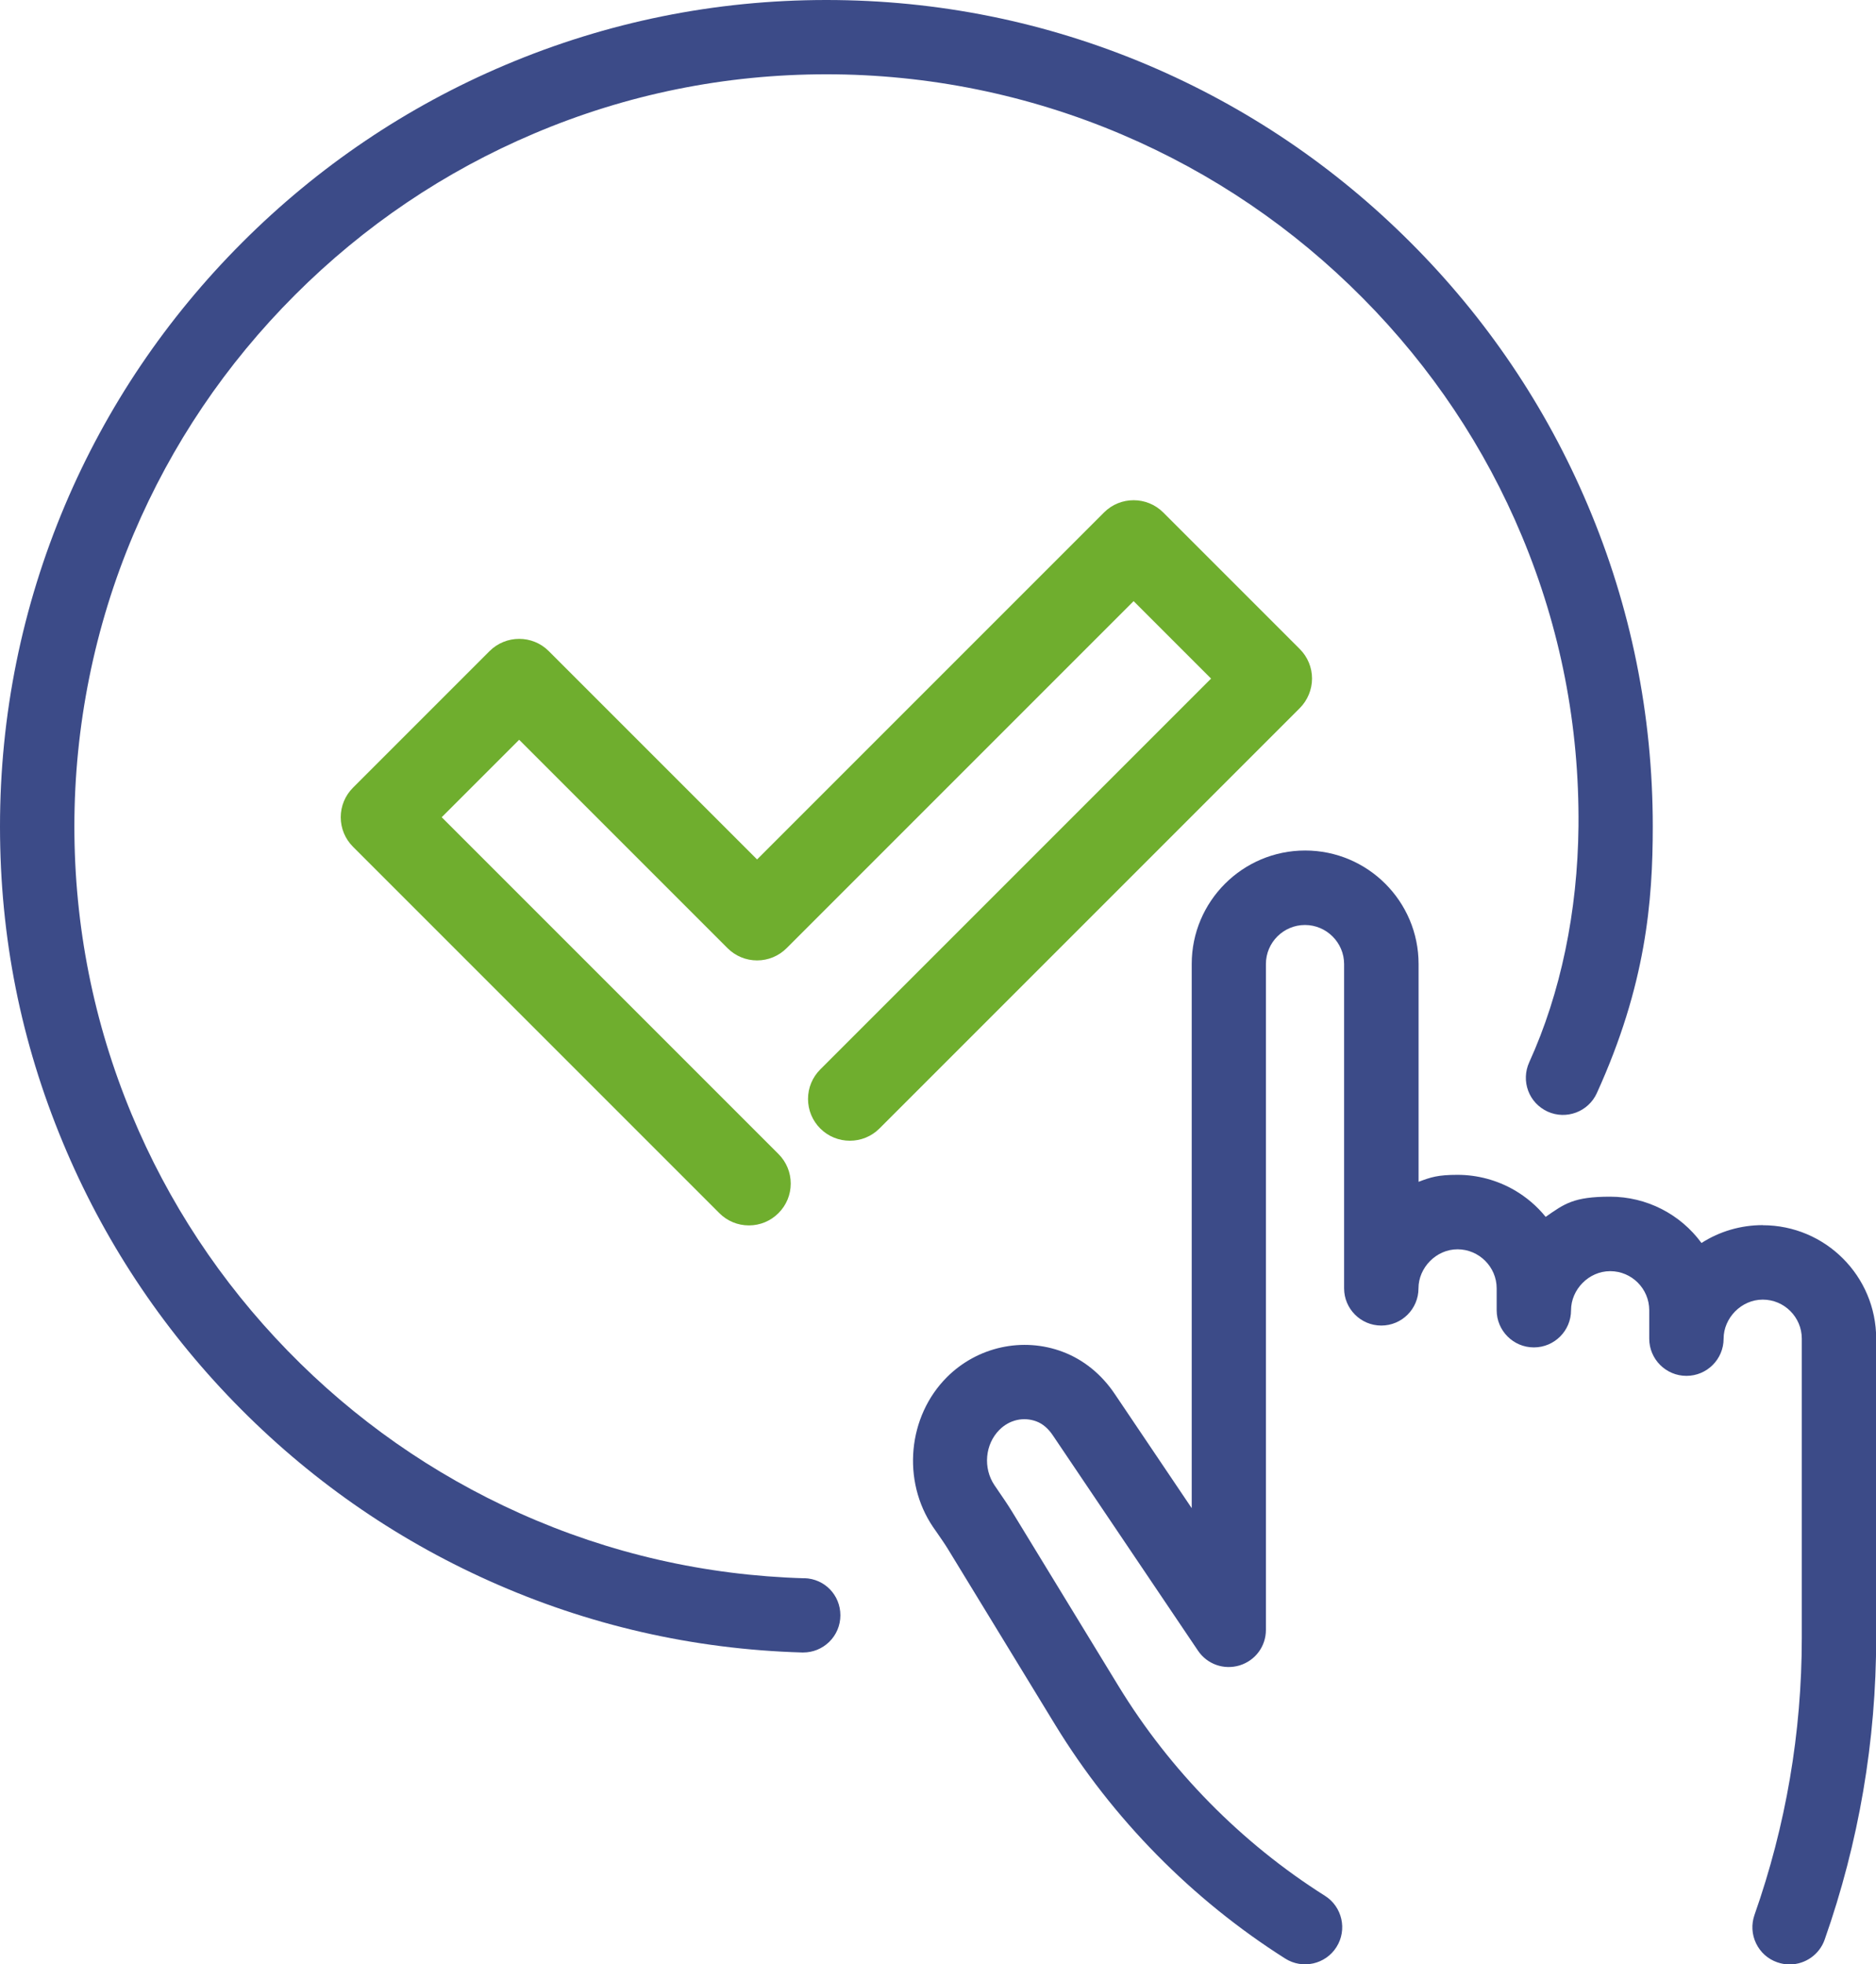
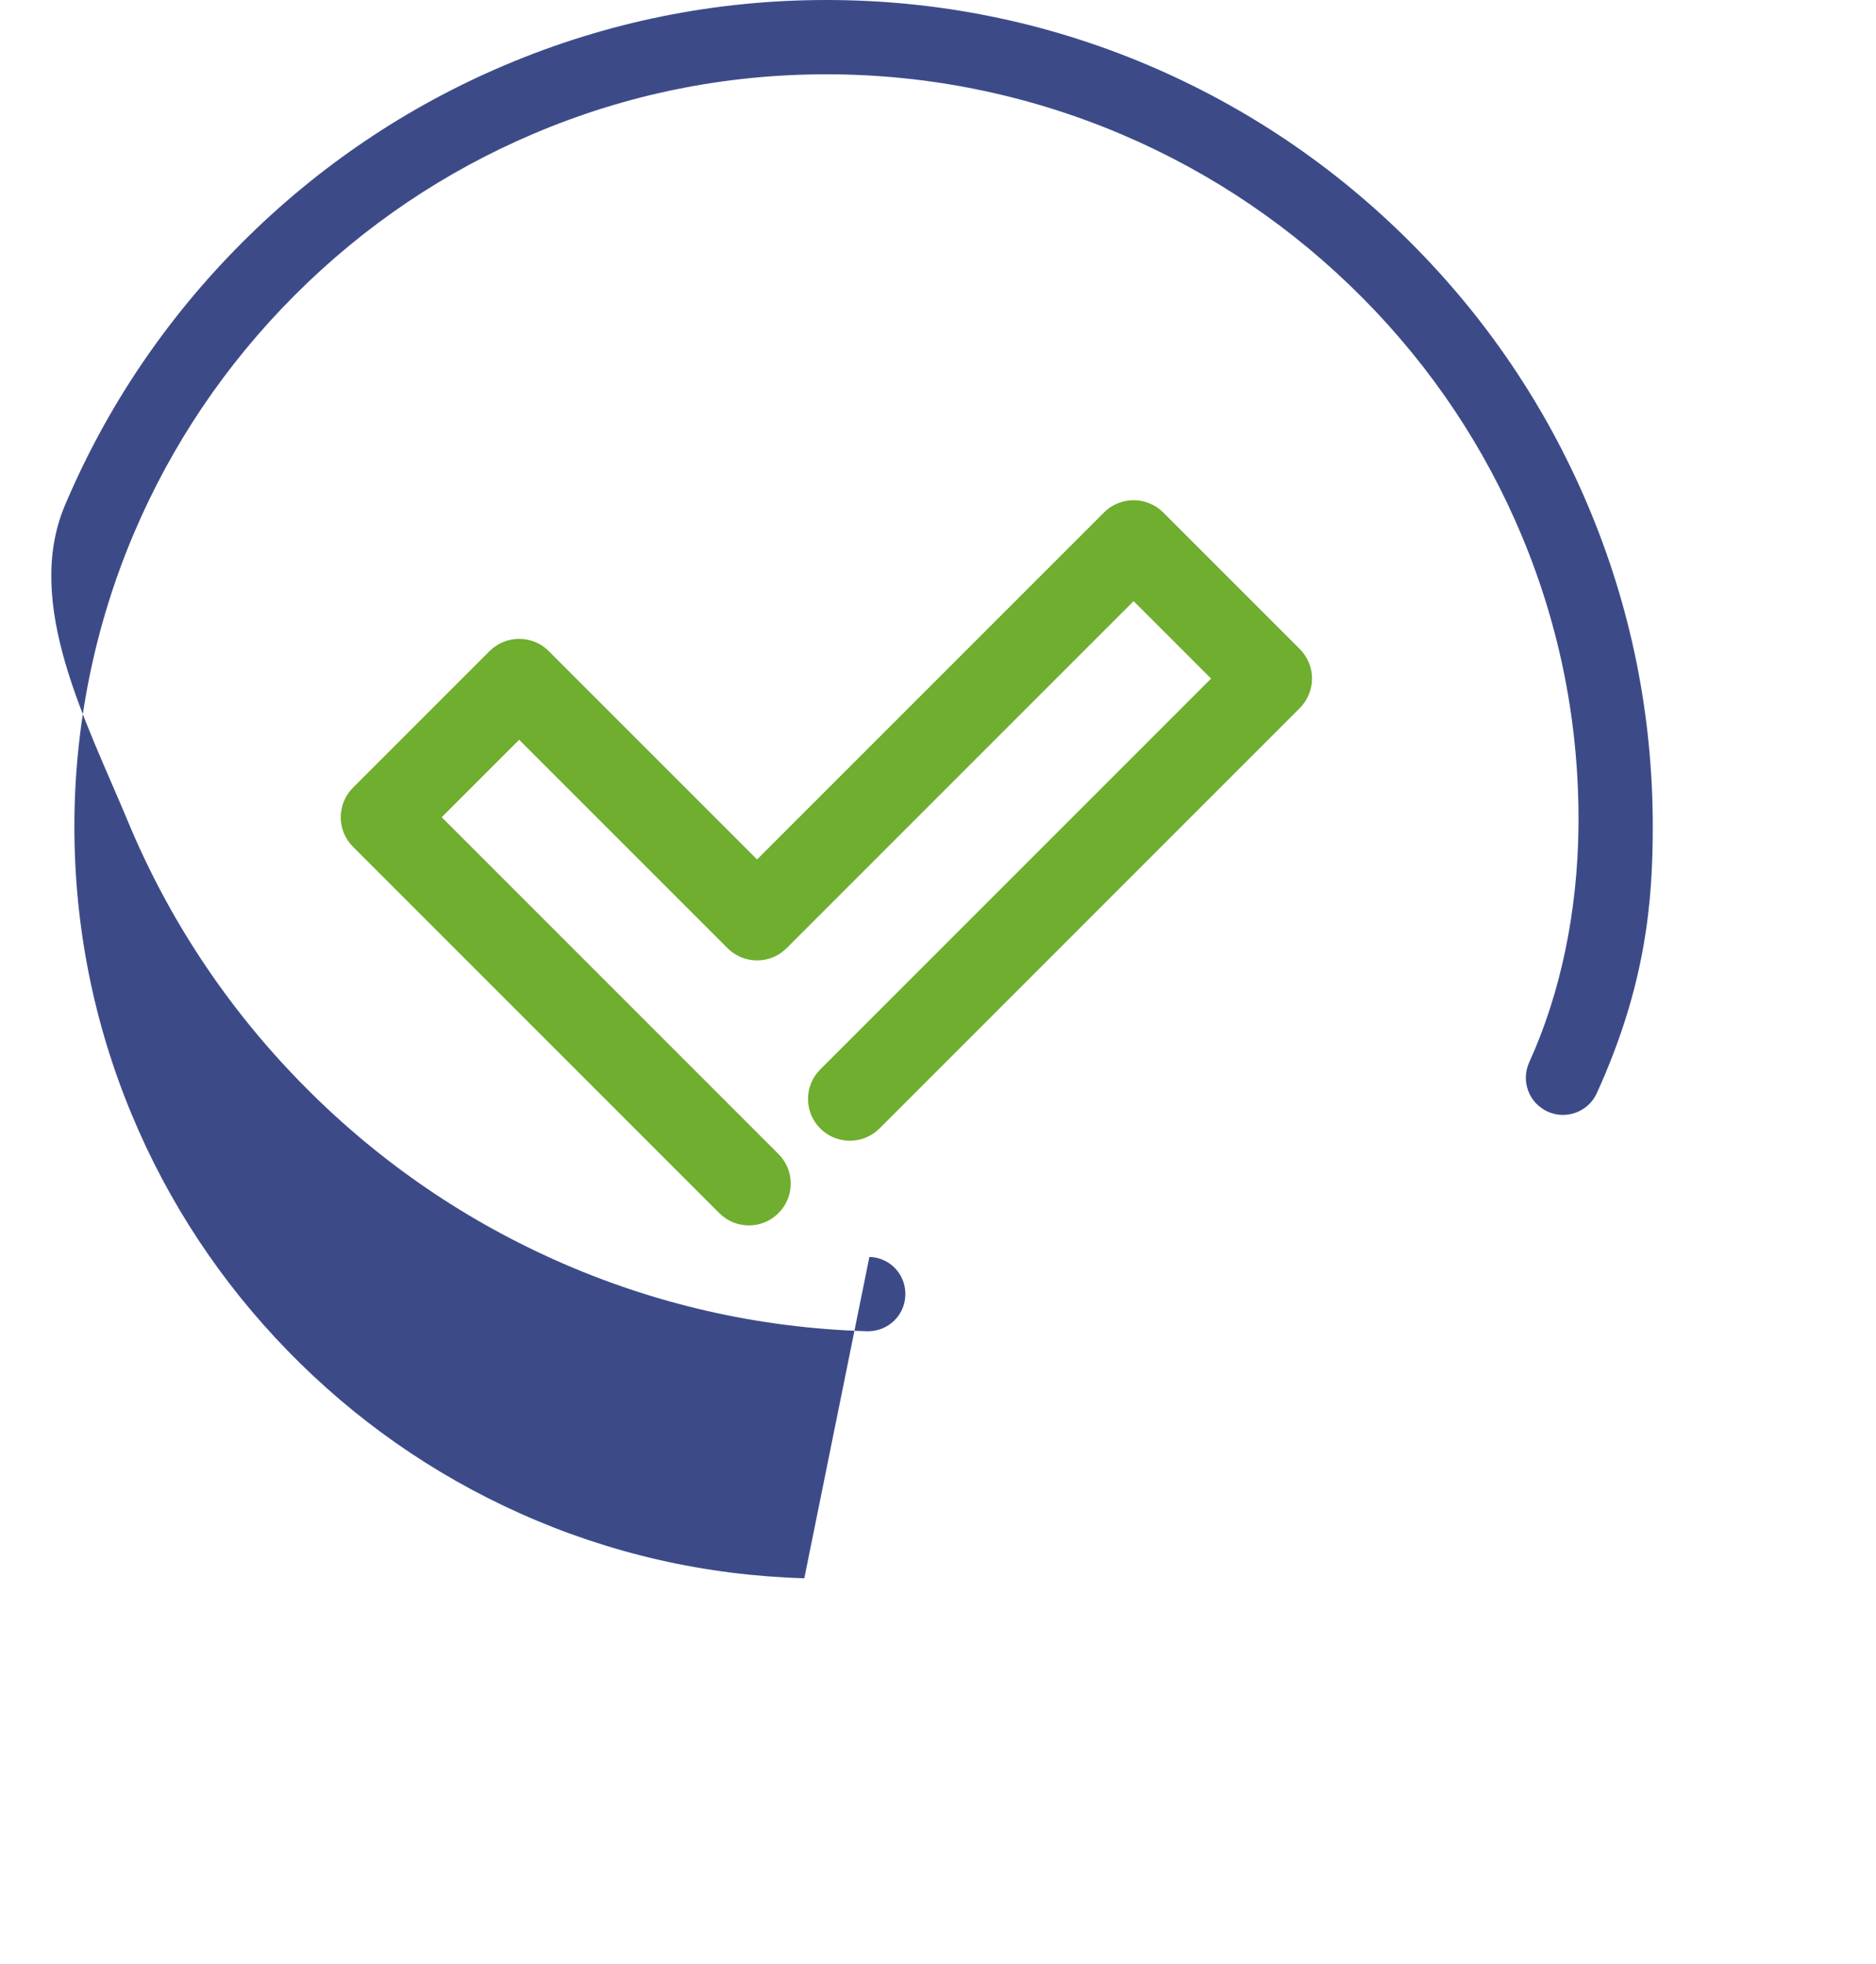
<svg xmlns="http://www.w3.org/2000/svg" viewBox="0 0 2017.8 2112.6" id="b">
  <defs>
    <style>.d{fill:#3c4b88;}.e{fill:#6fae2e;}</style>
  </defs>
  <g id="c">
-     <path d="M1895.8,1317.6c-23.4,0-46.2,6.7-65.7,19.2-22.8-31.1-59.1-49.8-98.3-49.8s-49.1,7.6-69.3,21.7c-9.4-11.6-20.9-21.4-33.9-28.9-18.4-10.6-39.5-16.3-60.8-16.3s-28.7,2.5-42,7.5v-234.3c0-67.3-54.7-122-122-122s-122,54.7-122,122v585.3l-82.9-123c-14.2-21.1-33.5-36.7-55.7-45.1-42.9-16.3-91.9-5.6-124.7,27.2-42.2,42.2-48.6,111.5-14.9,161.2,1.5,2.2,3,4.4,4.6,6.6l.2.3c4.2,6.1,8.2,11.8,11.7,17.6l114.8,188.1c61.8,101.2,147.4,188.1,247.5,251.5,18.6,11.8,43.4,6.2,55.1-12.4,11.8-18.6,6.2-43.4-12.4-55.1-89.9-56.8-166.6-134.8-222-225.5l-114.8-188.1c-4.7-7.6-9.5-14.6-14.1-21.3l-.2-.3c-1.4-2.1-2.9-4.2-4.3-6.3-12.5-18.5-10.3-44.1,5.3-59.7,10.8-10.8,26-14.2,39.8-9,6.7,2.5,12.8,7.7,17.7,15.1l156,231.4c9.9,14.7,27.9,21,44.8,15.9,16.9-5.2,28.3-20.5,28.3-38.2v-716.1c0-23.2,18.9-42,42-42s42.1,18.9,42.1,42v348.8c0,22,17.9,40,40,40s40-17.9,40-40,18.9-42,42-42,42.1,18.9,42.1,42v23.5c0,22,17.9,40,40,40s40-17.9,40-40,18.9-42,42.1-42,42,18.9,42,42v30.6c0,22,17.9,40,40,40s40-17.9,40-40,18.9-42,42.1-42,42,18.9,42,42v321.7c0,101.8-17.1,202.1-50.9,298.1-3.5,10.1-2.9,20.9,1.7,30.5,4.6,9.6,12.7,16.9,22.8,20.4,4.3,1.5,8.7,2.3,13.3,2.3,16.9,0,32.1-10.7,37.7-26.7,36.8-104.6,55.4-213.8,55.4-324.6v-321.7c0-67.3-54.7-122-122-122Z" class="d" />
-     <path d="M865.1,1697.4c-106.5-3.1-209.5-26.6-306.2-70-93.6-42-177.6-100.8-249.5-174.7-72-74-128.5-159.6-167.9-254.5-40.8-98.2-61.5-202.3-61.5-309.4s21.4-214.7,63.7-314.4c40.8-96.3,99.2-182.8,173.6-257.2,74.4-74.4,160.9-132.8,257.2-173.6,99.7-42.3,205.5-63.7,314.4-63.7s216.9,21.8,317.7,64.7c97.5,41.5,184.8,100.9,259.5,176.3,73.6,74.3,131.1,160.4,170.9,255.8,41.4,99.1,61.8,204,60.8,311.9-.9,91.8-19.2,179.6-53,253.9-4.4,9.7-4.8,20.6-1.1,30.6,3.7,10,11.2,17.9,20.9,22.4,20.1,9.1,43.8.2,52.9-19.8,52.9-116.2,60.2-206.6,60.2-286.9,0-119.8-23.5-236.1-70-345.7-44.8-105.8-109-200.9-190.7-282.5-81.7-81.7-176.7-145.8-282.5-190.7C1124.9,23.5,1008.6,0,888.8,0c-119.7,0-236,23.6-345.6,70-105.8,44.8-200.9,109-282.6,190.7-81.7,81.7-145.9,176.8-190.7,282.6C23.6,652.9,0,769.1,0,888.8s22.7,232,67.6,339.9c43.3,104.2,105.4,198.3,184.5,279.6,79,81.2,171.2,145.8,274.1,191.9,106.3,47.7,219.5,73.6,336.5,77,.4,0,.8,0,1.2,0,10.5,0,20.3-4,27.9-11.3,7.8-7.6,12.1-17.8,12.1-28.7,0-21.8-17-39.3-38.7-39.9Z" class="d" />
+     <path d="M865.1,1697.4c-106.5-3.1-209.5-26.6-306.2-70-93.6-42-177.6-100.8-249.5-174.7-72-74-128.5-159.6-167.9-254.5-40.8-98.2-61.5-202.3-61.5-309.4s21.4-214.7,63.7-314.4c40.8-96.3,99.2-182.8,173.6-257.2,74.4-74.4,160.9-132.8,257.2-173.6,99.7-42.3,205.5-63.7,314.4-63.7s216.9,21.8,317.7,64.7c97.5,41.5,184.8,100.9,259.5,176.3,73.6,74.3,131.1,160.4,170.9,255.8,41.4,99.1,61.8,204,60.8,311.9-.9,91.8-19.2,179.6-53,253.9-4.4,9.7-4.8,20.6-1.1,30.6,3.7,10,11.2,17.9,20.9,22.4,20.1,9.1,43.8.2,52.9-19.8,52.9-116.2,60.2-206.6,60.2-286.9,0-119.8-23.5-236.1-70-345.7-44.8-105.8-109-200.9-190.7-282.5-81.7-81.7-176.7-145.8-282.5-190.7C1124.9,23.5,1008.6,0,888.8,0c-119.7,0-236,23.6-345.6,70-105.8,44.8-200.9,109-282.6,190.7-81.7,81.7-145.9,176.8-190.7,282.6s22.7,232,67.6,339.9c43.3,104.2,105.4,198.3,184.5,279.6,79,81.2,171.2,145.8,274.1,191.9,106.3,47.7,219.5,73.6,336.5,77,.4,0,.8,0,1.2,0,10.5,0,20.3-4,27.9-11.3,7.8-7.6,12.1-17.8,12.1-28.7,0-21.8-17-39.3-38.7-39.9Z" class="d" />
    <path d="M1411.2,729.8c0-12-4.7-23.3-13.2-31.8l-146.9-146.9c-17.5-17.5-46.1-17.5-63.6,0l-373.2,373.2-224.1-224.1c-17.5-17.5-46-17.5-63.6,0l-146.9,146.9c-8.5,8.5-13.2,19.8-13.2,31.8s4.7,23.3,13.2,31.8l394,394c8.5,8.5,19.8,13.2,31.8,13.2s23.3-4.7,31.8-13.2c8.5-8.5,13.2-19.8,13.2-31.8s-4.7-23.3-13.2-31.8l-362.2-362.2,83.3-83.3,224.1,224.1c8.5,8.5,19.8,13.2,31.8,13.2s23.3-4.7,31.8-13.2l373.2-373.2,83.3,83.3-420.3,420.3c-8.5,8.5-13.2,19.8-13.2,31.8s4.7,23.3,13.2,31.8c17.5,17.5,46.1,17.5,63.6,0l452.1-452.1c8.4-8.4,13.2-20,13.2-31.8Z" class="e" />
  </g>
</svg>